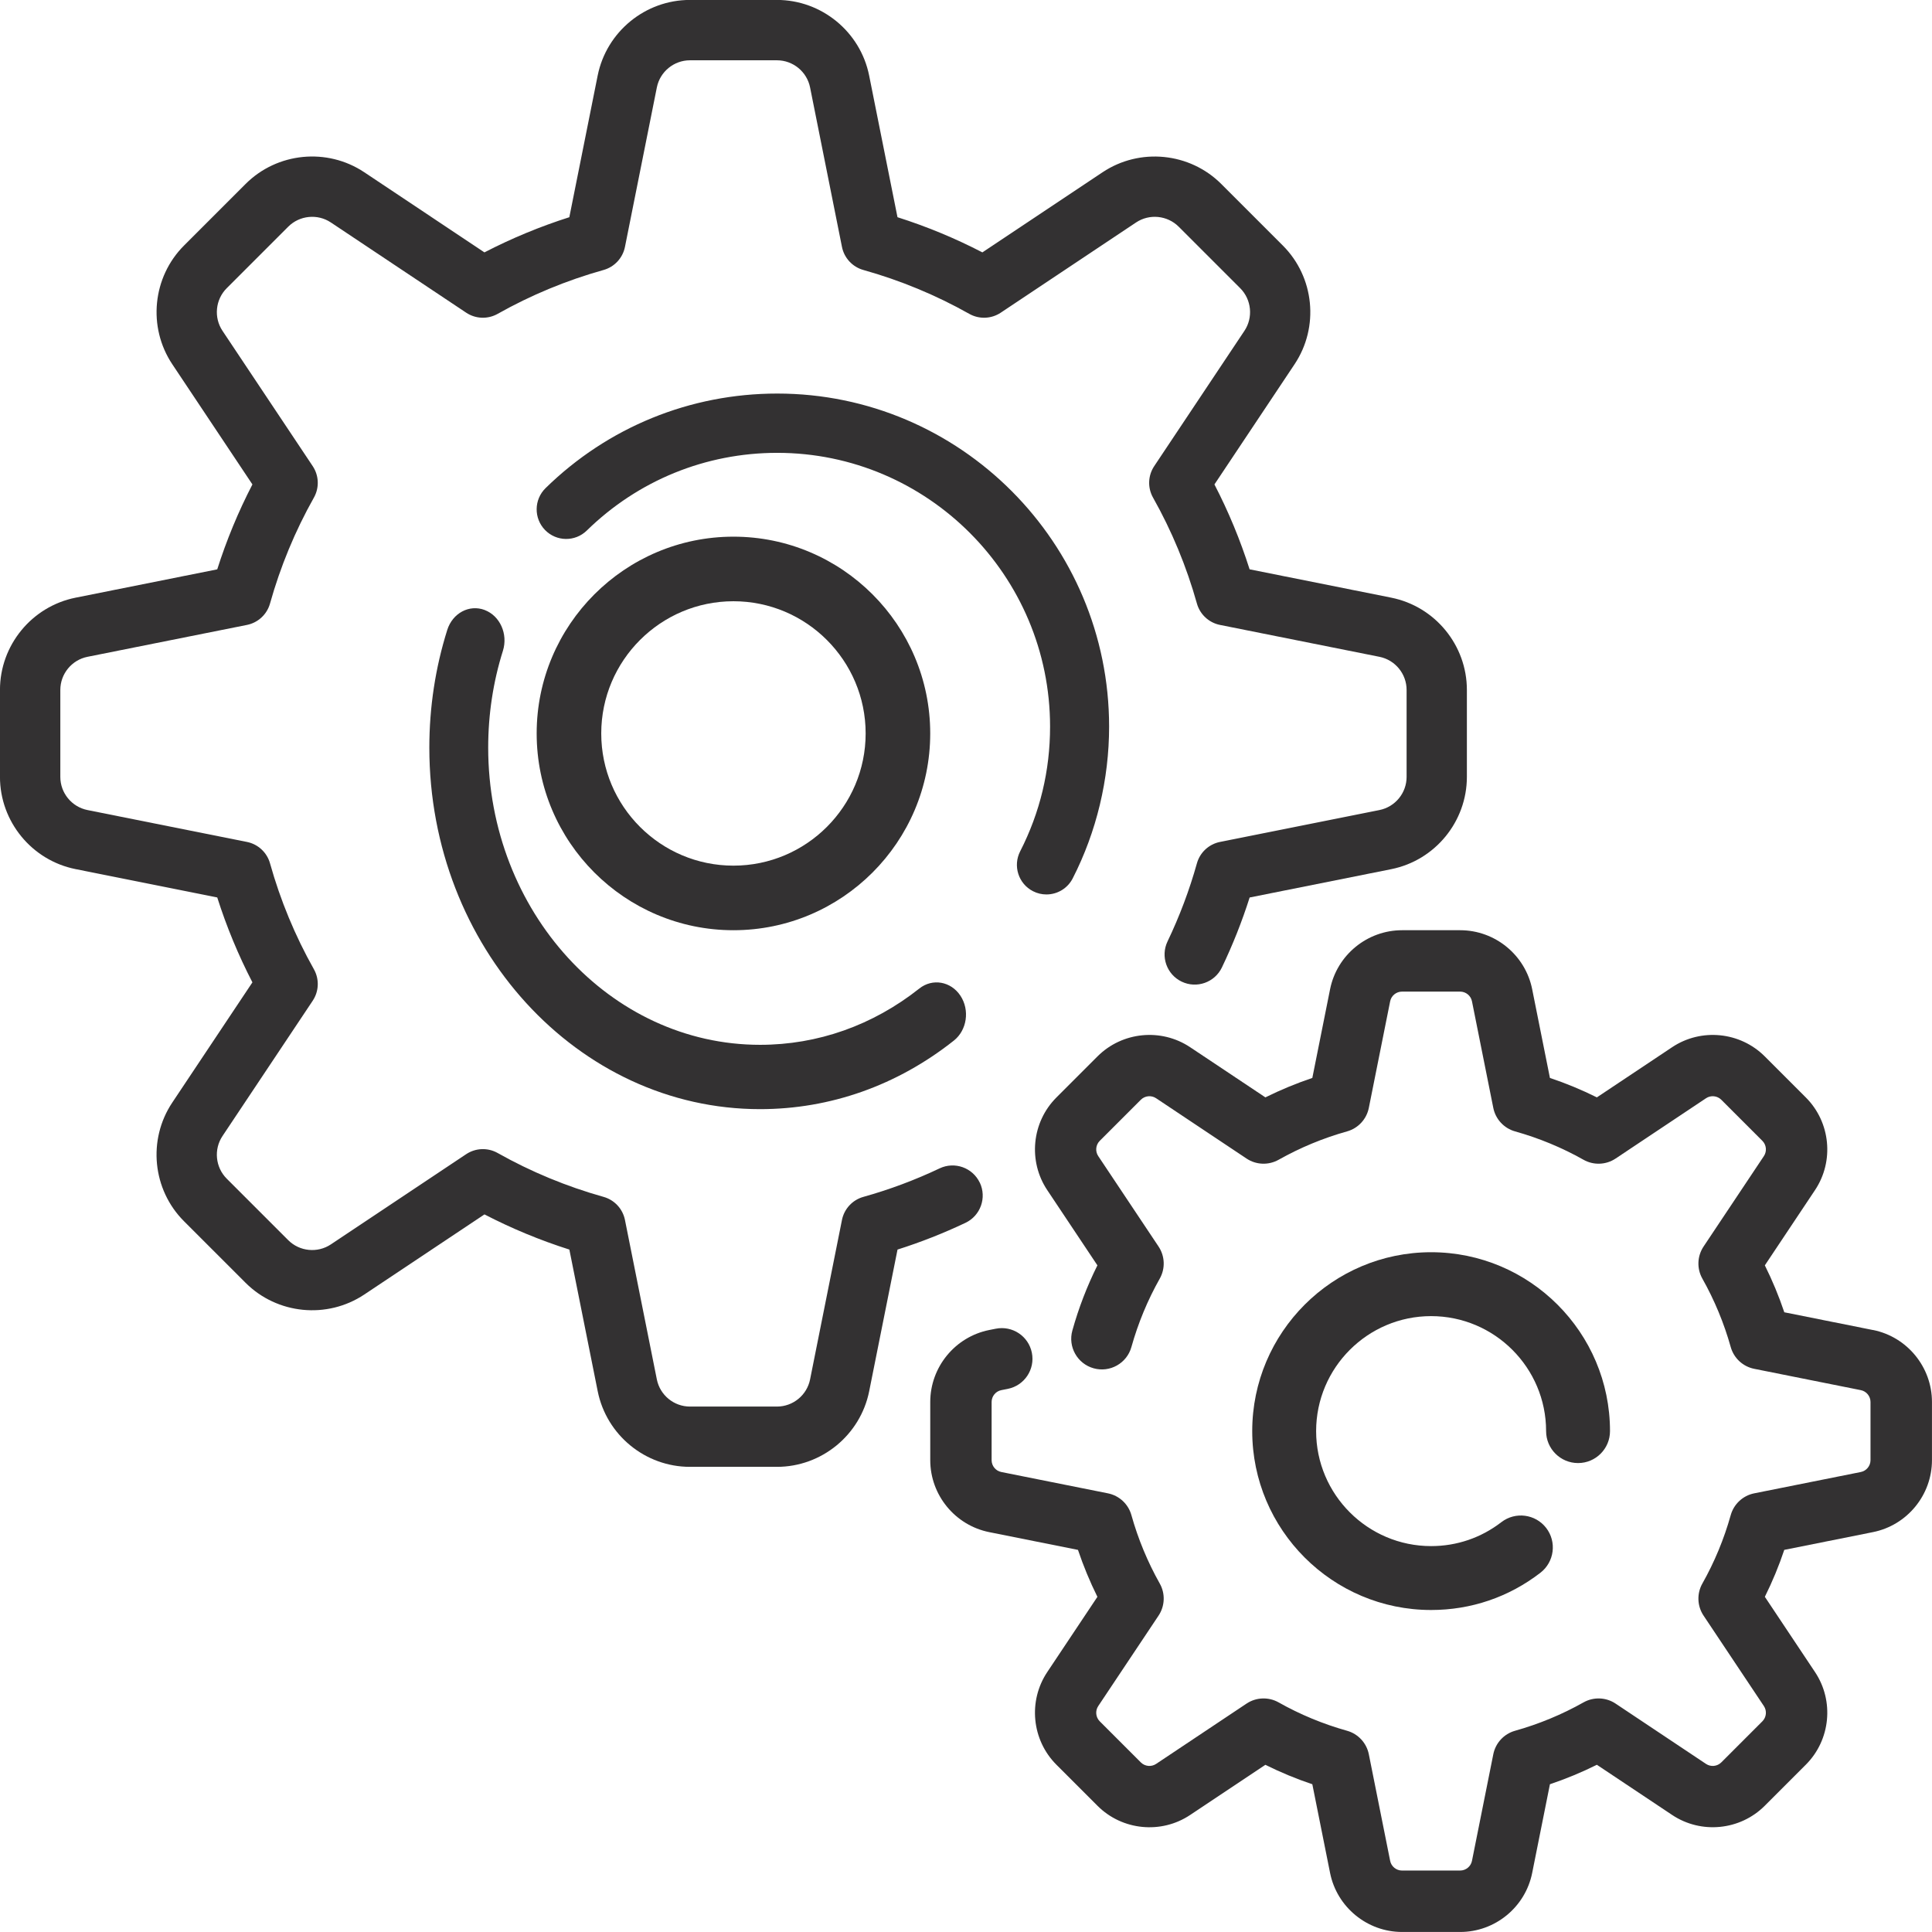
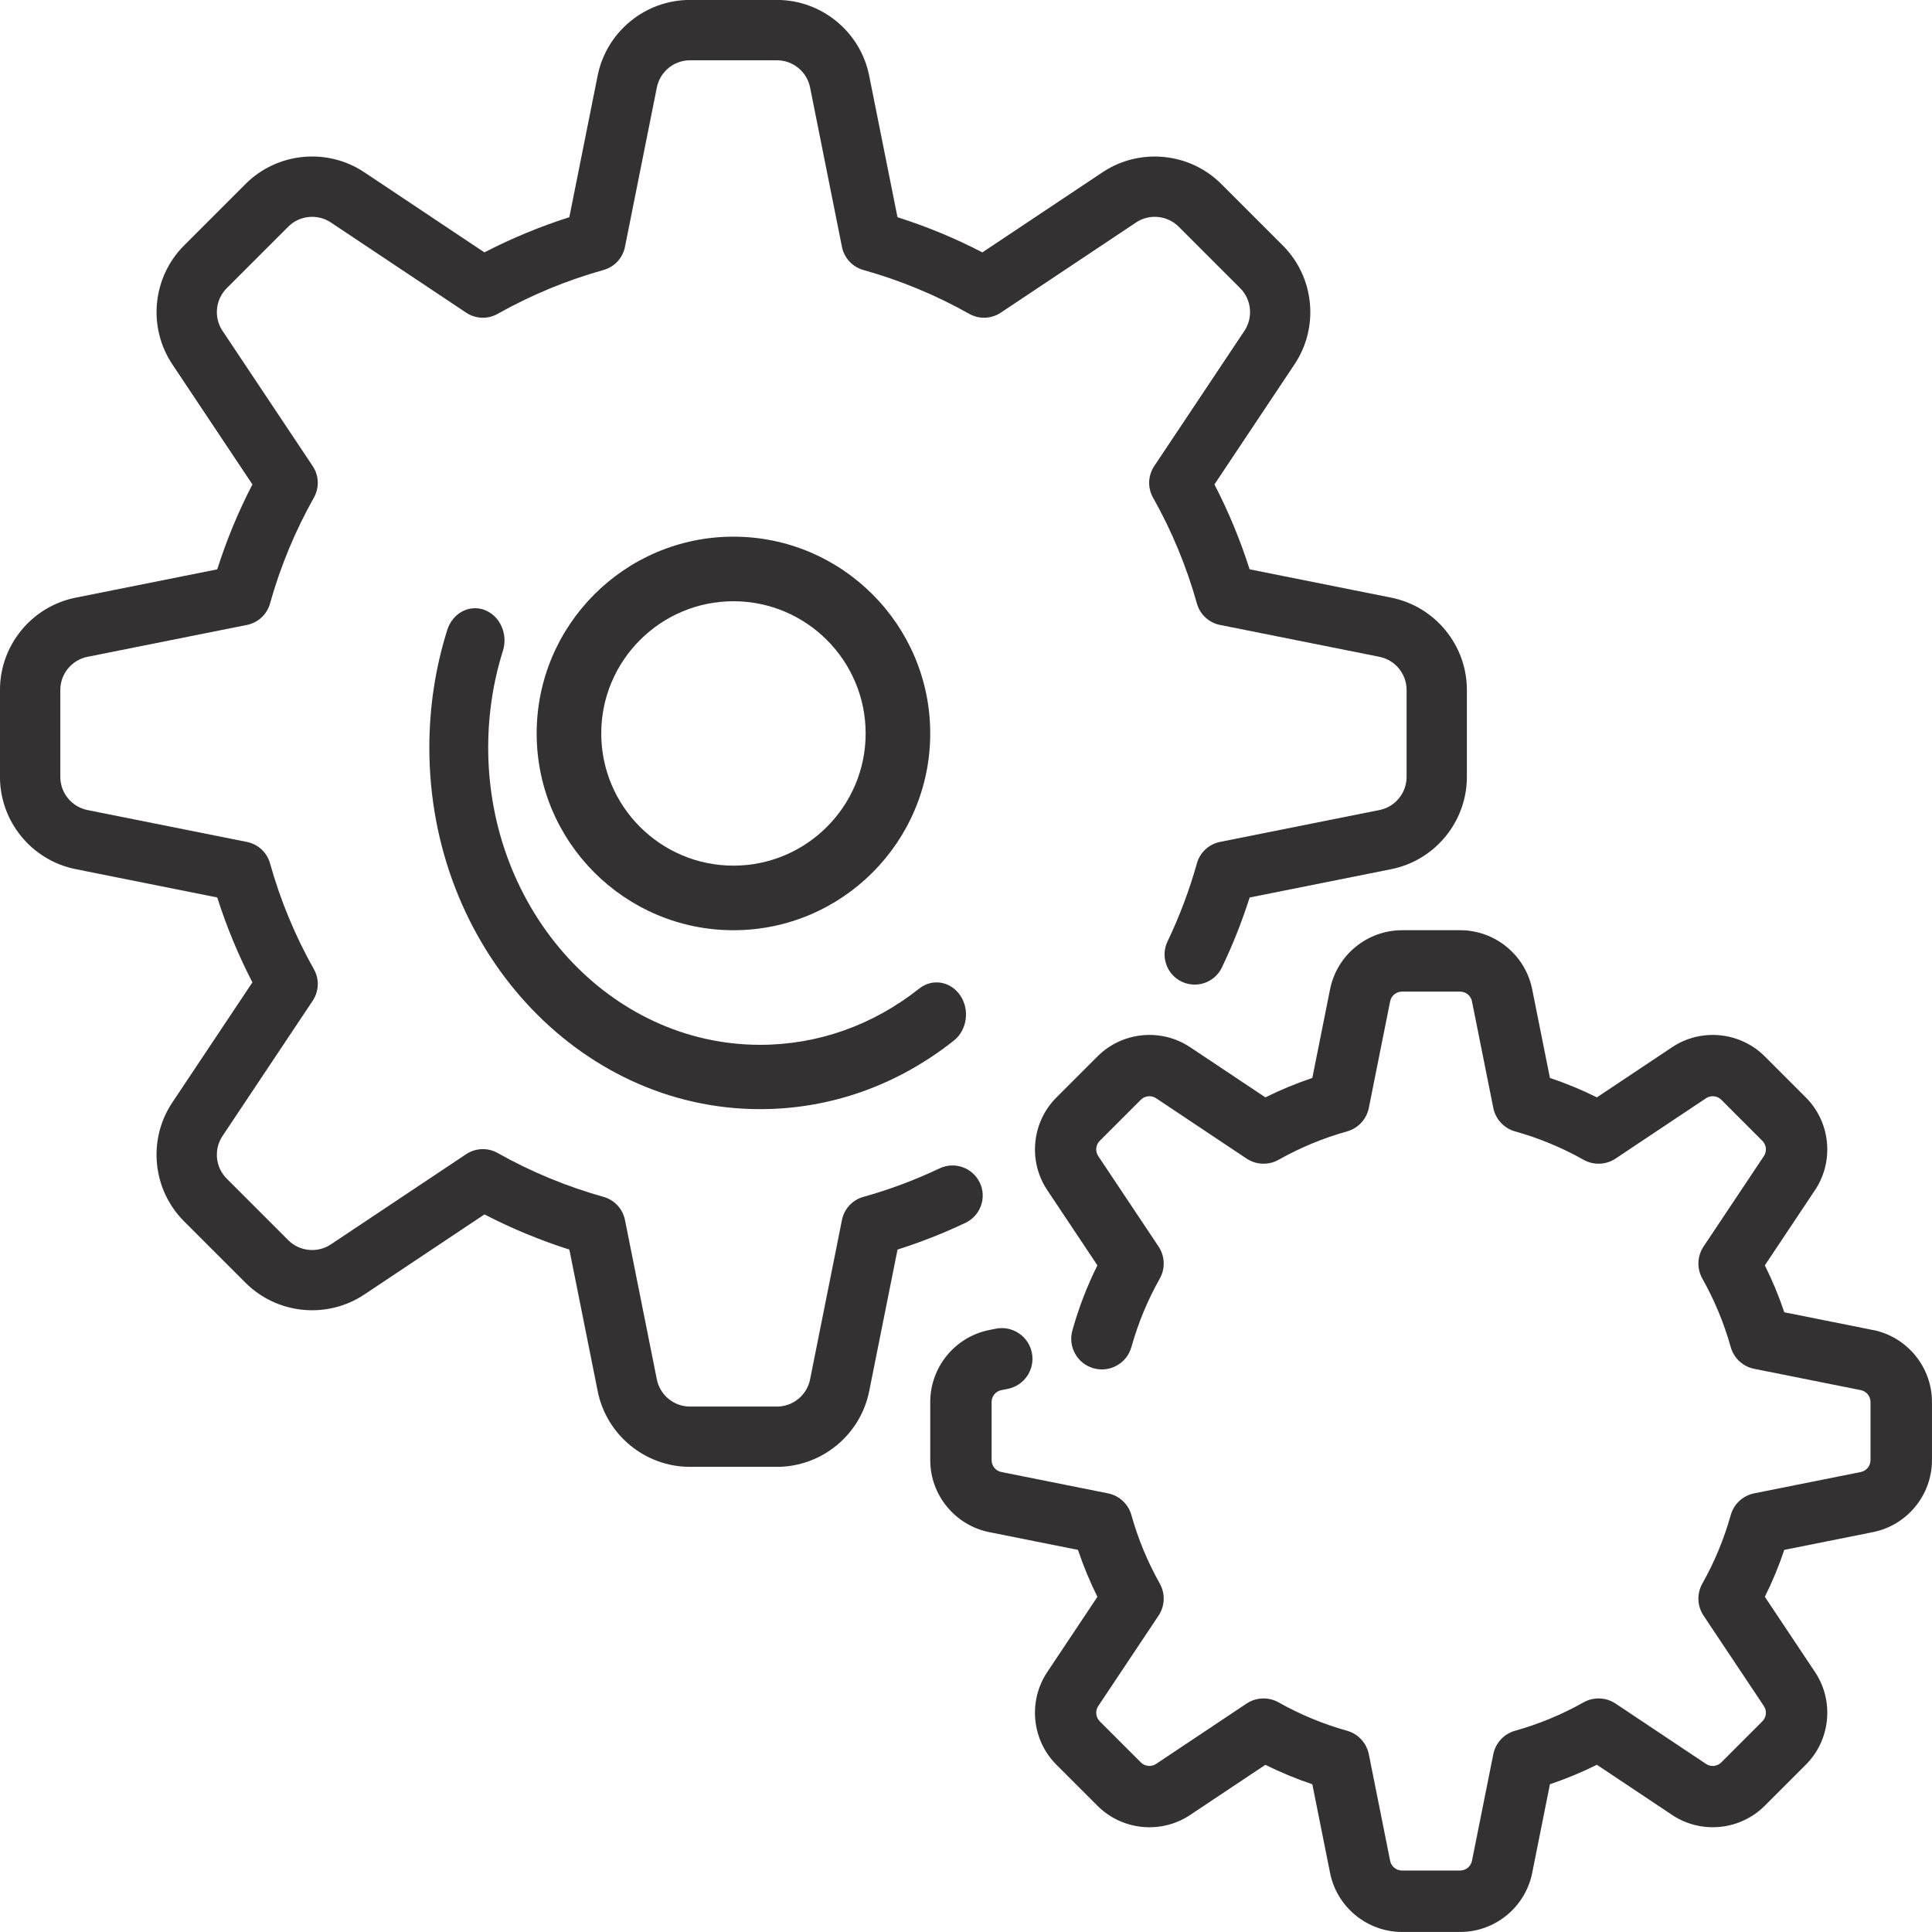
<svg xmlns="http://www.w3.org/2000/svg" id="SECTION_COLORS_GRAPHICS" viewBox="0 0 54 54">
  <defs>
    <style>.cls-1{fill:#333132;}</style>
  </defs>
  <g id="Page-1">
    <g id="Home">
      <g id="Deliver-Change">
        <g id="industry">
          <path id="Path" class="cls-1" d="M27.385,33.056c-.199-.42-.702-.599-1.122-.4-.684,.325-1.401,.593-2.131,.797-.305,.085-.537,.335-.599,.646l-.891,4.456c-.088,.44-.477,.759-.926,.759h-2.431c-.449,0-.838-.319-.926-.759l-.891-4.456c-.062-.311-.294-.561-.599-.646-1.031-.289-2.027-.701-2.959-1.226-.276-.156-.617-.143-.881,.033l-3.781,2.521c-.373,.249-.875,.199-1.192-.118l-1.719-1.719c-.317-.317-.367-.819-.118-1.192l2.521-3.781c.176-.264,.189-.604,.033-.881-.525-.932-.937-1.927-1.226-2.959-.085-.305-.335-.537-.646-.599l-4.456-.891c-.44-.088-.759-.477-.759-.926v-2.431c0-.449,.319-.838,.759-.926l4.456-.891c.311-.062,.561-.294,.646-.599,.289-1.031,.701-2.027,1.226-2.959,.156-.276,.143-.617-.033-.881l-2.521-3.781c-.249-.373-.199-.875,.118-1.192l1.719-1.719c.317-.317,.819-.367,1.192-.118l3.781,2.521c.264,.176,.604,.189,.881,.033,.932-.525,1.927-.937,2.959-1.226,.305-.085,.537-.335,.599-.646l.891-4.456c.088-.44,.477-.759,.926-.759h2.431c.449,0,.838,.319,.926,.759l.891,4.456c.062,.311,.294,.561,.599,.646,1.031,.289,2.027,.701,2.959,1.226,.276,.156,.617,.143,.881-.033l3.781-2.521c.373-.249,.874-.199,1.192,.118l1.719,1.719c.317,.317,.367,.819,.118,1.192l-2.521,3.781c-.176,.264-.189,.604-.033,.881,.525,.932,.937,1.927,1.226,2.959,.085,.305,.335,.537,.646,.599l4.456,.891c.44,.088,.759,.477,.759,.926v2.431c0,.449-.319,.838-.759,.926l-4.456,.891c-.311,.062-.561,.294-.646,.599-.209,.748-.486,1.482-.821,2.182-.201,.419-.024,.923,.395,1.124,.419,.201,.923,.024,1.124-.395,.303-.631,.563-1.287,.776-1.957l3.959-.792c1.224-.245,2.113-1.33,2.113-2.579v-2.431c0-1.249-.889-2.333-2.114-2.578l-3.959-.792c-.26-.817-.589-1.612-.983-2.373l2.24-3.36c.693-1.039,.555-2.435-.329-3.318l-1.719-1.719c-.883-.883-2.279-1.021-3.318-.329l-3.36,2.24c-.761-.394-1.555-.723-2.373-.983l-.792-3.959c-.245-1.225-1.329-2.114-2.578-2.114h-2.431c-1.249,0-2.333,.889-2.579,2.114l-.792,3.959c-.817,.26-1.612,.589-2.373,.983l-3.359-2.24c-1.039-.693-2.435-.555-3.318,.329l-1.719,1.719c-.883,.883-1.021,2.279-.329,3.318l2.24,3.36c-.394,.761-.723,1.555-.983,2.373l-3.959,.792c-1.225,.245-2.114,1.329-2.114,2.578v2.431c0,1.249,.889,2.333,2.114,2.578l3.959,.792c.26,.817,.589,1.612,.983,2.373l-2.24,3.36c-.693,1.039-.555,2.435,.329,3.318l1.719,1.719c.883,.883,2.279,1.021,3.318,.329l3.36-2.24c.761,.394,1.555,.723,2.373,.983l.792,3.959c.245,1.224,1.329,2.114,2.578,2.114h2.431c1.249,0,2.333-.889,2.579-2.114l.792-3.959c.649-.206,1.286-.457,1.9-.748,.42-.2,.599-.702,.4-1.123Z" />
-           <path id="Path-2" class="cls-1" d="M28.872,24.909c.12,.062,.249,.091,.376,.091,.3,0,.589-.164,.735-.45,.666-1.302,1.017-2.769,1.017-4.242,0-5.132-4.161-9.308-9.276-9.308-2.433,0-4.733,.938-6.475,2.643-.326,.319-.333,.843-.015,1.171,.318,.327,.841,.334,1.167,.015,1.432-1.401,3.322-2.172,5.323-2.172,4.205,0,7.626,3.432,7.626,7.652,0,1.228-.281,2.401-.836,3.486-.208,.407-.048,.906,.358,1.114Z" />
          <path id="Path-3" class="cls-1" d="M13.546,17.049c-.43-.162-.897,.088-1.045,.558-.332,1.056-.501,2.163-.501,3.289,0,5.572,4.147,10.105,9.244,10.105,1.96,0,3.833-.662,5.416-1.916,.368-.291,.45-.853,.184-1.255-.266-.402-.781-.492-1.148-.201-1.301,1.03-2.84,1.574-4.452,1.574-4.19,0-7.599-3.726-7.599-8.307,0-.927,.138-1.837,.411-2.704,.148-.469-.081-.981-.51-1.142Z" />
          <path id="Path-4" class="cls-1" d="M52.351,37.175l-2.479-.496c-.151-.449-.333-.888-.544-1.312l1.402-2.103c.541-.811,.433-1.9-.256-2.589l-1.149-1.149c-.689-.689-1.778-.797-2.589-.256l-2.103,1.402c-.424-.211-.863-.393-1.312-.543l-.496-2.479c-.191-.956-1.037-1.65-2.012-1.65h-1.625c-.975,0-1.821,.694-2.012,1.65l-.496,2.479c-.449,.151-.888,.333-1.312,.543l-2.103-1.402c-.811-.541-1.9-.433-2.589,.256l-1.149,1.149c-.689,.689-.797,1.778-.256,2.589l1.402,2.103c-.29,.583-.525,1.193-.7,1.821-.128,.456,.139,.929,.594,1.056,.456,.128,.929-.139,1.056-.594,.187-.667,.453-1.311,.793-1.913,.158-.281,.145-.628-.034-.896l-1.686-2.528c-.089-.133-.071-.313,.042-.426l1.149-1.149c.113-.113,.293-.131,.426-.042l2.528,1.686c.268,.179,.615,.192,.896,.034,.602-.339,1.246-.606,1.913-.793,.311-.087,.546-.341,.609-.657l.596-2.979c.031-.157,.171-.271,.331-.271h1.625c.16,0,.3,.114,.331,.271l.596,2.979c.063,.316,.299,.57,.609,.657,.667,.187,1.311,.453,1.913,.793,.281,.158,.628,.145,.896-.034l2.528-1.686c.133-.089,.313-.071,.426,.042l1.149,1.149c.113,.113,.131,.293,.042,.426l-1.686,2.528c-.179,.269-.192,.615-.034,.896,.339,.602,.606,1.246,.793,1.913,.087,.311,.341,.546,.657,.609l2.979,.596c.157,.031,.271,.171,.271,.331v1.626c0,.16-.114,.3-.271,.331l-2.979,.596c-.316,.063-.57,.299-.657,.609-.187,.667-.453,1.311-.793,1.913-.158,.281-.145,.628,.034,.896l1.686,2.528c.089,.133,.071,.313-.042,.426l-1.149,1.149c-.113,.113-.293,.131-.426,.042l-2.528-1.686c-.268-.179-.615-.192-.896-.034-.602,.339-1.246,.606-1.913,.793-.311,.087-.546,.341-.609,.657l-.596,2.979c-.031,.157-.171,.271-.331,.271h-1.625c-.16,0-.3-.114-.331-.271l-.596-2.979c-.063-.316-.299-.57-.609-.657-.667-.187-1.311-.453-1.913-.793-.281-.158-.628-.145-.896,.034l-2.528,1.686c-.133,.089-.313,.071-.426-.042l-1.149-1.149c-.113-.113-.131-.293-.042-.426l1.686-2.528c.179-.269,.192-.615,.034-.896-.339-.602-.606-1.246-.793-1.913-.087-.311-.341-.546-.657-.609l-2.979-.596c-.157-.031-.271-.171-.271-.331v-1.626c0-.16,.114-.3,.271-.331l.182-.036c.464-.093,.765-.544,.672-1.009-.093-.464-.544-.765-1.009-.672l-.182,.036c-.956,.191-1.649,1.037-1.649,2.012v1.626c0,.975,.694,1.821,1.65,2.012l2.479,.496c.151,.449,.333,.888,.543,1.312l-1.402,2.103c-.541,.811-.433,1.9,.256,2.589l1.149,1.149c.689,.689,1.778,.797,2.589,.256l2.103-1.402c.424,.211,.863,.393,1.312,.543l.496,2.479c.191,.956,1.038,1.65,2.012,1.65h1.625c.975,0,1.821-.694,2.012-1.65l.496-2.479c.449-.151,.888-.333,1.312-.544l2.103,1.402c.811,.541,1.9,.433,2.589-.256l1.149-1.149c.689-.689,.797-1.778,.256-2.589l-1.402-2.103c.211-.424,.393-.863,.543-1.312l2.479-.496c.956-.191,1.649-1.037,1.649-2.012v-1.626c0-.975-.694-1.821-1.649-2.012Z" />
-           <path id="Path-5" class="cls-1" d="M40,36.786c1.772,0,3.214,1.442,3.214,3.214,0,.493,.4,.893,.893,.893s.893-.4,.893-.893c0-2.757-2.243-5-5-5s-5,2.243-5,5,2.243,5,5,5c1.117,0,2.173-.36,3.055-1.041,.39-.302,.462-.862,.161-1.253-.302-.39-.862-.462-1.253-.161-.566,.437-1.245,.669-1.963,.669-1.772,0-3.214-1.442-3.214-3.214,0-1.773,1.442-3.214,3.214-3.214Z" />
          <path id="Shape" class="cls-1" d="M26,20.5c0-3.033-2.467-5.5-5.5-5.5s-5.5,2.467-5.5,5.5,2.467,5.5,5.5,5.5,5.5-2.467,5.5-5.5Zm-9.195,0c0-2.037,1.657-3.695,3.695-3.695s3.695,1.657,3.695,3.695-1.657,3.695-3.695,3.695-3.695-1.657-3.695-3.695Z" />
        </g>
      </g>
    </g>
  </g>
</svg>